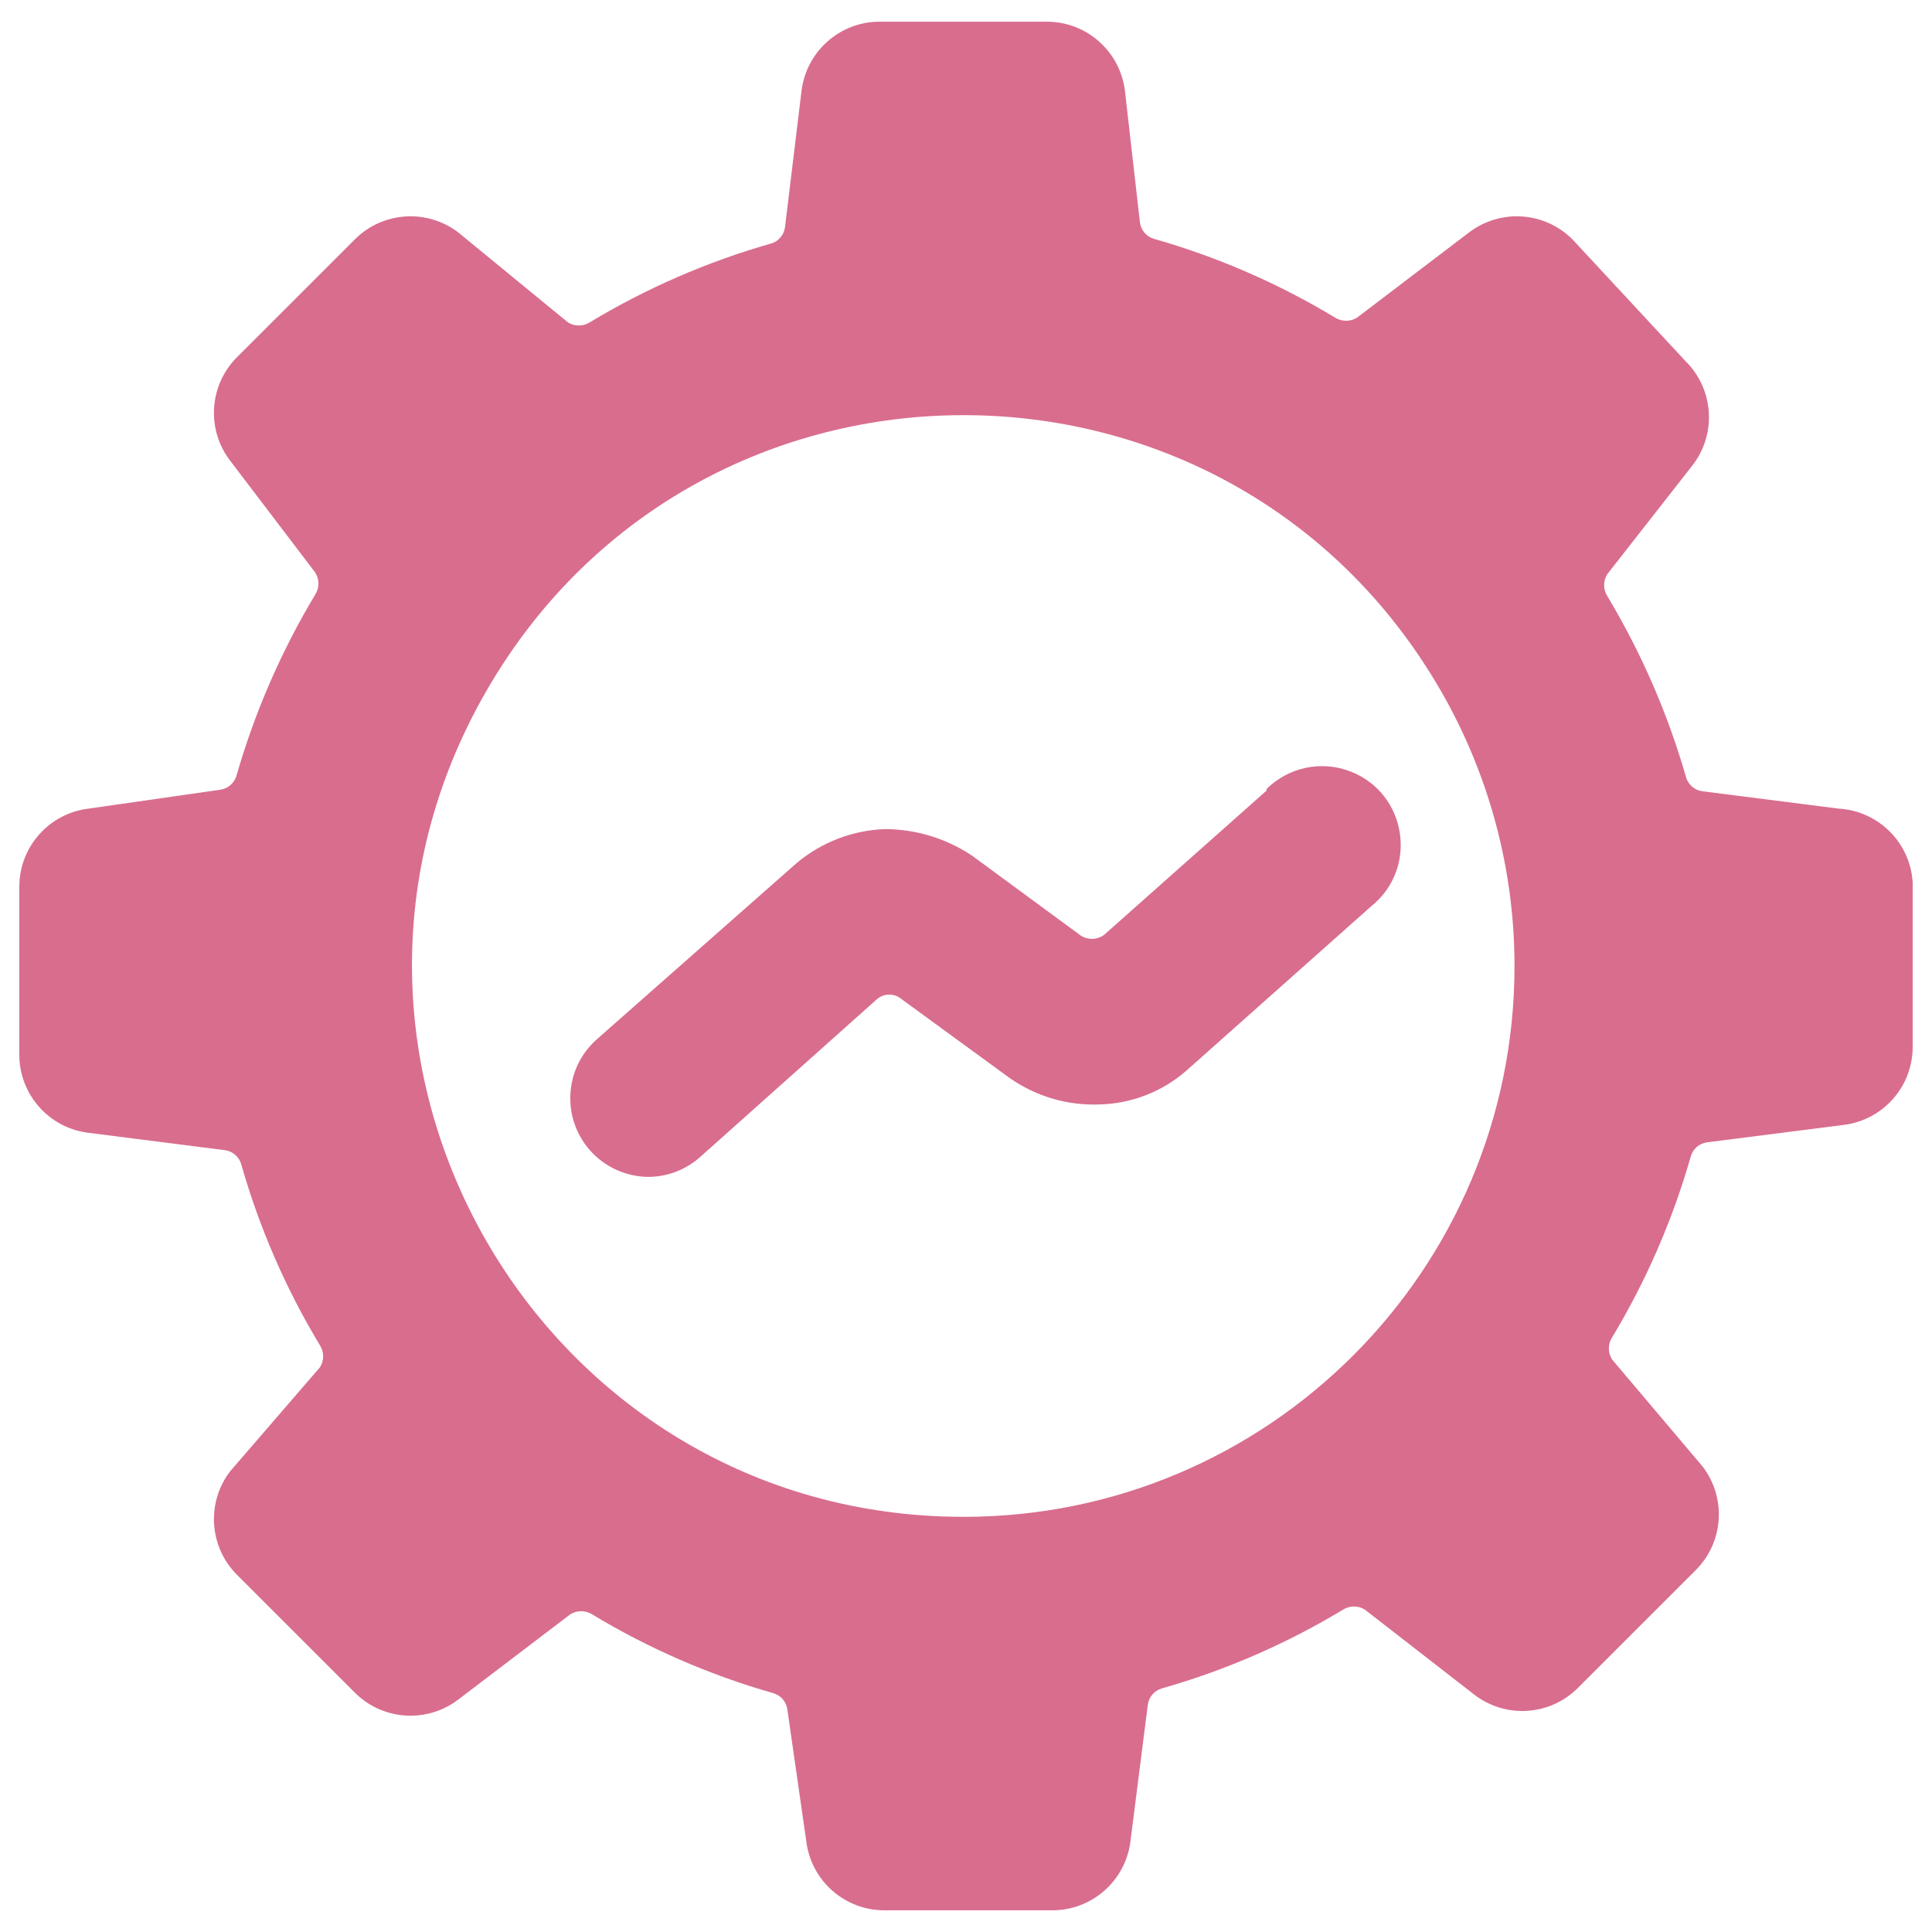
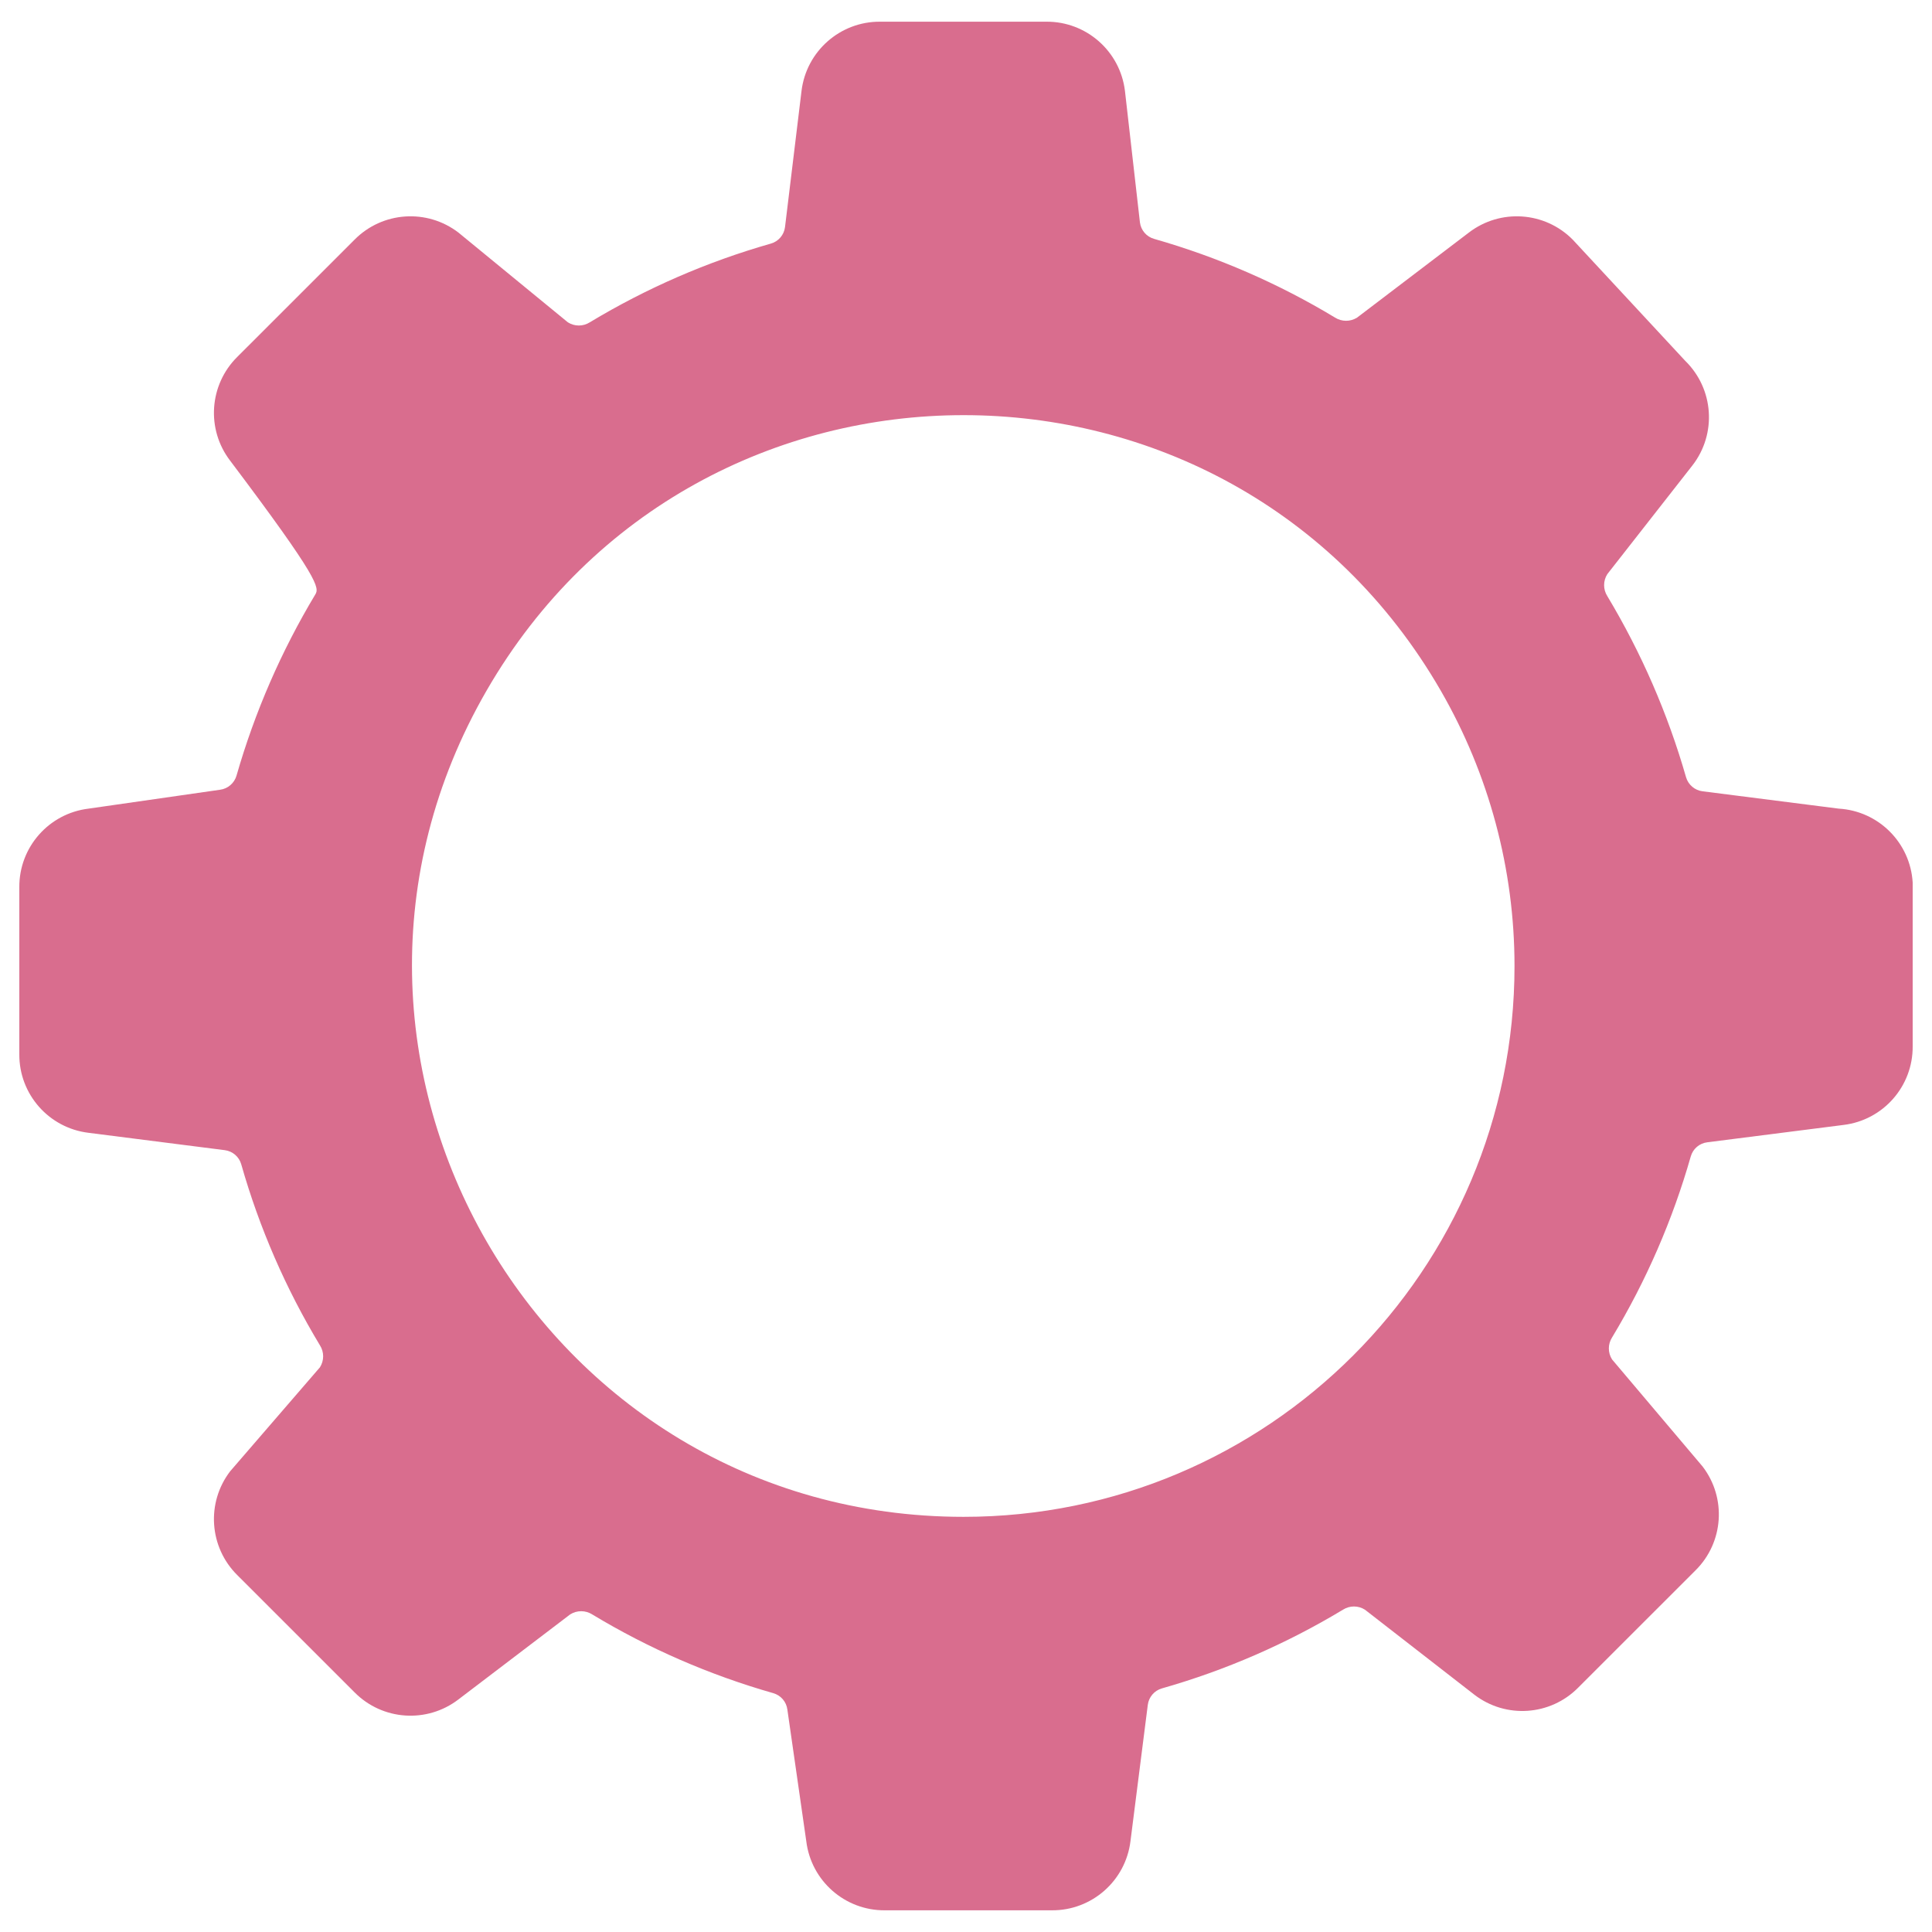
<svg xmlns="http://www.w3.org/2000/svg" width="44" height="44" viewBox="0 0 44 44" fill="none">
  <g clip-path="url(#clip0_1372_14238)">
-     <path d="M41.875 18.416L38.775 18.021C38.596 17.999 38.448 17.872 38.398 17.699C37.983 16.253 37.38 14.867 36.606 13.577C36.508 13.424 36.508 13.228 36.606 13.075L38.542 10.602C39.103 9.882 39.033 8.856 38.38 8.218L35.818 5.458C35.183 4.816 34.169 4.747 33.452 5.297L30.907 7.233C30.754 7.33 30.558 7.33 30.405 7.233C29.117 6.455 27.731 5.853 26.283 5.44C26.11 5.391 25.983 5.243 25.961 5.064L25.62 2.071C25.511 1.166 24.739 0.487 23.828 0.494H20.047C19.135 0.487 18.364 1.166 18.254 2.071L17.878 5.172C17.856 5.35 17.729 5.499 17.555 5.548C16.108 5.96 14.722 6.563 13.433 7.34C13.28 7.438 13.085 7.438 12.932 7.34L10.441 5.297C9.724 4.747 8.71 4.816 8.075 5.458L5.404 8.128C4.762 8.764 4.693 9.778 5.243 10.494L7.179 13.039C7.276 13.192 7.276 13.388 7.179 13.541C6.405 14.831 5.802 16.217 5.387 17.663C5.337 17.836 5.189 17.964 5.01 17.986L2.017 18.416C1.112 18.525 0.433 19.296 0.44 20.208V24.007C0.433 24.919 1.112 25.69 2.017 25.799L5.118 26.194C5.296 26.216 5.445 26.343 5.494 26.516C5.906 27.963 6.509 29.35 7.286 30.638C7.384 30.791 7.384 30.987 7.286 31.14L5.243 33.506C4.693 34.222 4.762 35.236 5.404 35.872L8.075 38.542C8.71 39.184 9.724 39.253 10.441 38.703L12.985 36.767C13.138 36.67 13.334 36.67 13.487 36.767C14.776 37.545 16.162 38.147 17.609 38.56C17.783 38.609 17.91 38.757 17.932 38.936L18.362 41.929C18.471 42.834 19.242 43.513 20.154 43.506H23.953C24.865 43.513 25.636 42.834 25.746 41.929L26.14 38.829C26.162 38.65 26.289 38.501 26.462 38.452C27.91 38.04 29.296 37.437 30.585 36.66C30.738 36.562 30.933 36.562 31.086 36.66L33.578 38.596C34.294 39.146 35.308 39.077 35.943 38.434L38.614 35.764C39.256 35.129 39.325 34.115 38.775 33.398L36.714 30.961C36.616 30.808 36.616 30.612 36.714 30.459C37.491 29.17 38.093 27.784 38.506 26.337C38.555 26.164 38.703 26.037 38.882 26.015L41.983 25.62C42.888 25.511 43.567 24.74 43.56 23.828V20.1C43.507 19.193 42.783 18.469 41.875 18.416ZM21.946 34.545C12.289 34.545 6.253 24.091 11.082 15.727C15.91 7.364 27.982 7.364 32.811 15.727C33.912 17.634 34.492 19.798 34.492 22C34.492 28.929 28.875 34.545 21.946 34.545Z" fill="#D96D8E" />
-     <path d="M28.846 18.004L25.154 21.283C24.986 21.415 24.749 21.415 24.581 21.283L22.143 19.491C21.555 19.096 20.863 18.884 20.154 18.882C19.418 18.909 18.712 19.18 18.147 19.652L13.595 23.667C12.853 24.32 12.781 25.451 13.433 26.194C13.773 26.58 14.263 26.802 14.778 26.803C15.216 26.797 15.636 26.632 15.96 26.337L19.975 22.753C20.135 22.617 20.37 22.617 20.53 22.753L22.986 24.545C23.577 24.962 24.288 25.176 25.011 25.154C25.75 25.143 26.462 24.87 27.018 24.384L31.23 20.638C32.306 19.774 32.043 18.07 30.757 17.57C30.098 17.314 29.349 17.469 28.846 17.968V18.004Z" fill="#D96D8E" />
+     <path d="M41.875 18.416L38.775 18.021C38.596 17.999 38.448 17.872 38.398 17.699C37.983 16.253 37.38 14.867 36.606 13.577C36.508 13.424 36.508 13.228 36.606 13.075L38.542 10.602C39.103 9.882 39.033 8.856 38.38 8.218L35.818 5.458C35.183 4.816 34.169 4.747 33.452 5.297L30.907 7.233C30.754 7.33 30.558 7.33 30.405 7.233C29.117 6.455 27.731 5.853 26.283 5.44C26.11 5.391 25.983 5.243 25.961 5.064L25.62 2.071C25.511 1.166 24.739 0.487 23.828 0.494H20.047C19.135 0.487 18.364 1.166 18.254 2.071L17.878 5.172C17.856 5.35 17.729 5.499 17.555 5.548C16.108 5.96 14.722 6.563 13.433 7.34C13.28 7.438 13.085 7.438 12.932 7.34L10.441 5.297C9.724 4.747 8.71 4.816 8.075 5.458L5.404 8.128C4.762 8.764 4.693 9.778 5.243 10.494C7.276 13.192 7.276 13.388 7.179 13.541C6.405 14.831 5.802 16.217 5.387 17.663C5.337 17.836 5.189 17.964 5.01 17.986L2.017 18.416C1.112 18.525 0.433 19.296 0.44 20.208V24.007C0.433 24.919 1.112 25.69 2.017 25.799L5.118 26.194C5.296 26.216 5.445 26.343 5.494 26.516C5.906 27.963 6.509 29.35 7.286 30.638C7.384 30.791 7.384 30.987 7.286 31.14L5.243 33.506C4.693 34.222 4.762 35.236 5.404 35.872L8.075 38.542C8.71 39.184 9.724 39.253 10.441 38.703L12.985 36.767C13.138 36.67 13.334 36.67 13.487 36.767C14.776 37.545 16.162 38.147 17.609 38.56C17.783 38.609 17.91 38.757 17.932 38.936L18.362 41.929C18.471 42.834 19.242 43.513 20.154 43.506H23.953C24.865 43.513 25.636 42.834 25.746 41.929L26.14 38.829C26.162 38.65 26.289 38.501 26.462 38.452C27.91 38.04 29.296 37.437 30.585 36.66C30.738 36.562 30.933 36.562 31.086 36.66L33.578 38.596C34.294 39.146 35.308 39.077 35.943 38.434L38.614 35.764C39.256 35.129 39.325 34.115 38.775 33.398L36.714 30.961C36.616 30.808 36.616 30.612 36.714 30.459C37.491 29.17 38.093 27.784 38.506 26.337C38.555 26.164 38.703 26.037 38.882 26.015L41.983 25.62C42.888 25.511 43.567 24.74 43.56 23.828V20.1C43.507 19.193 42.783 18.469 41.875 18.416ZM21.946 34.545C12.289 34.545 6.253 24.091 11.082 15.727C15.91 7.364 27.982 7.364 32.811 15.727C33.912 17.634 34.492 19.798 34.492 22C34.492 28.929 28.875 34.545 21.946 34.545Z" fill="#D96D8E" />
  </g>
  <defs>
    <clipPath id="clip0_1372_14238">
      <rect width="44" height="44" fill="white" />
    </clipPath>
  </defs>
</svg>